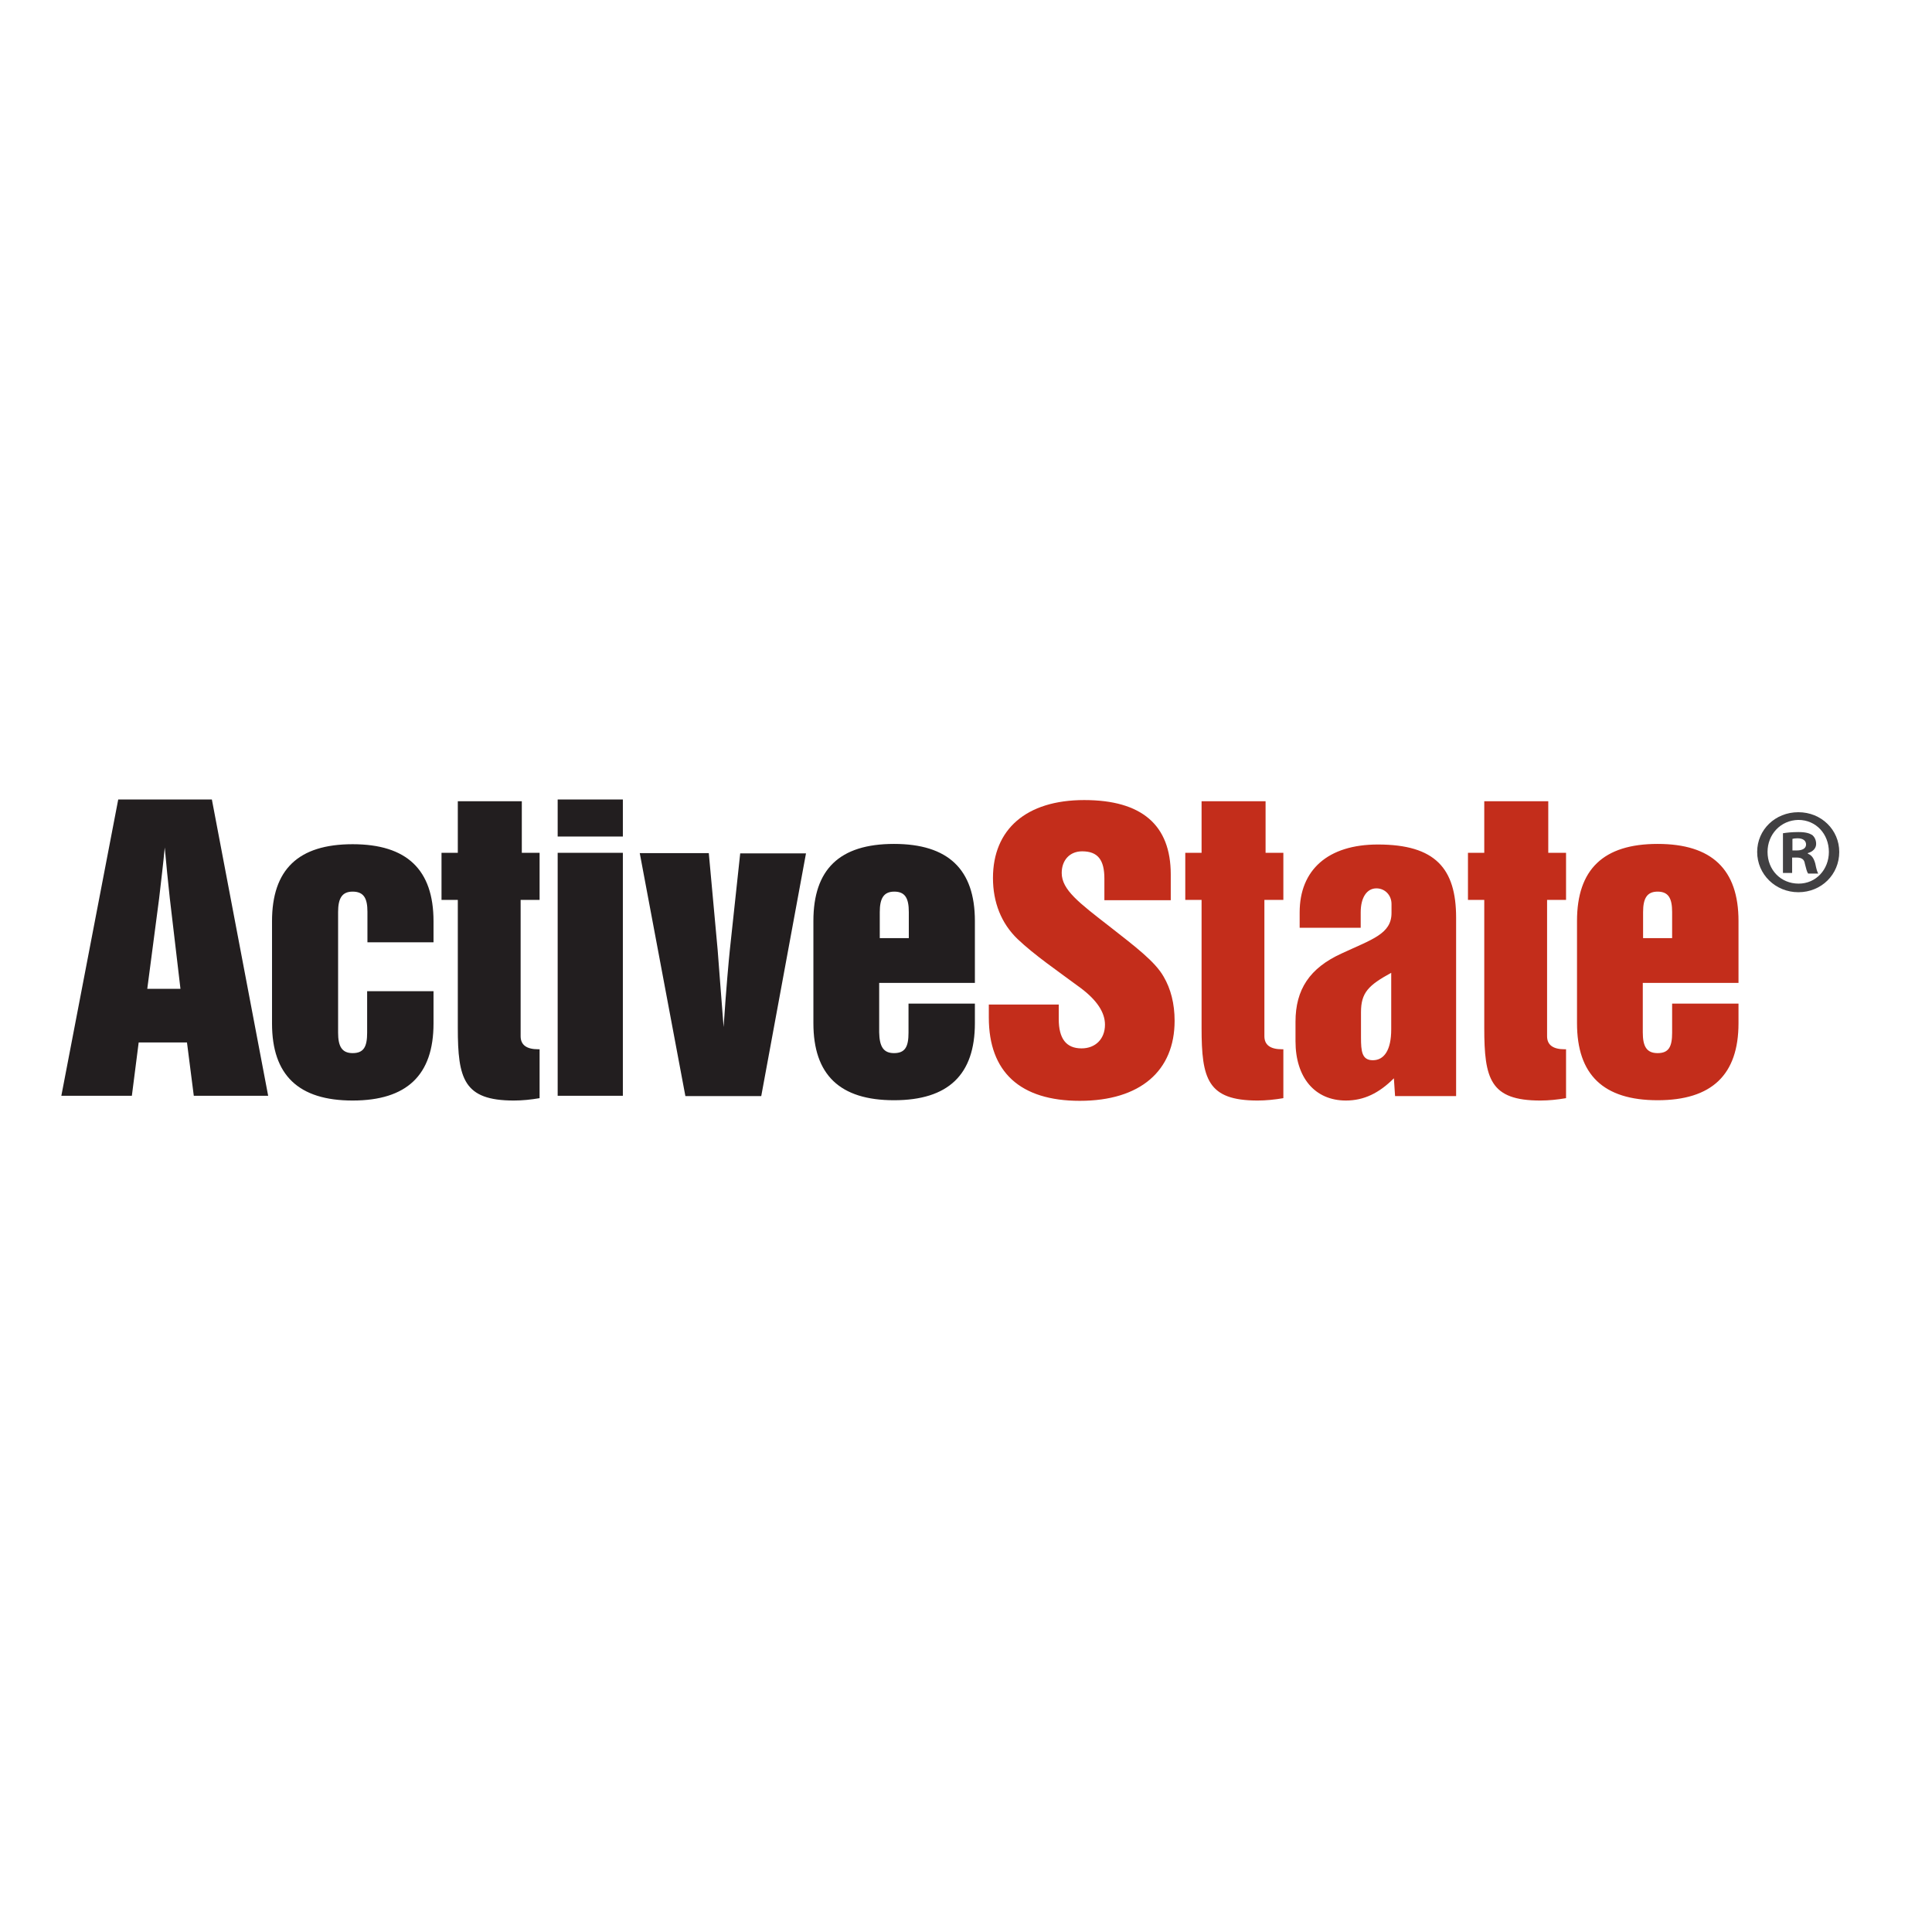
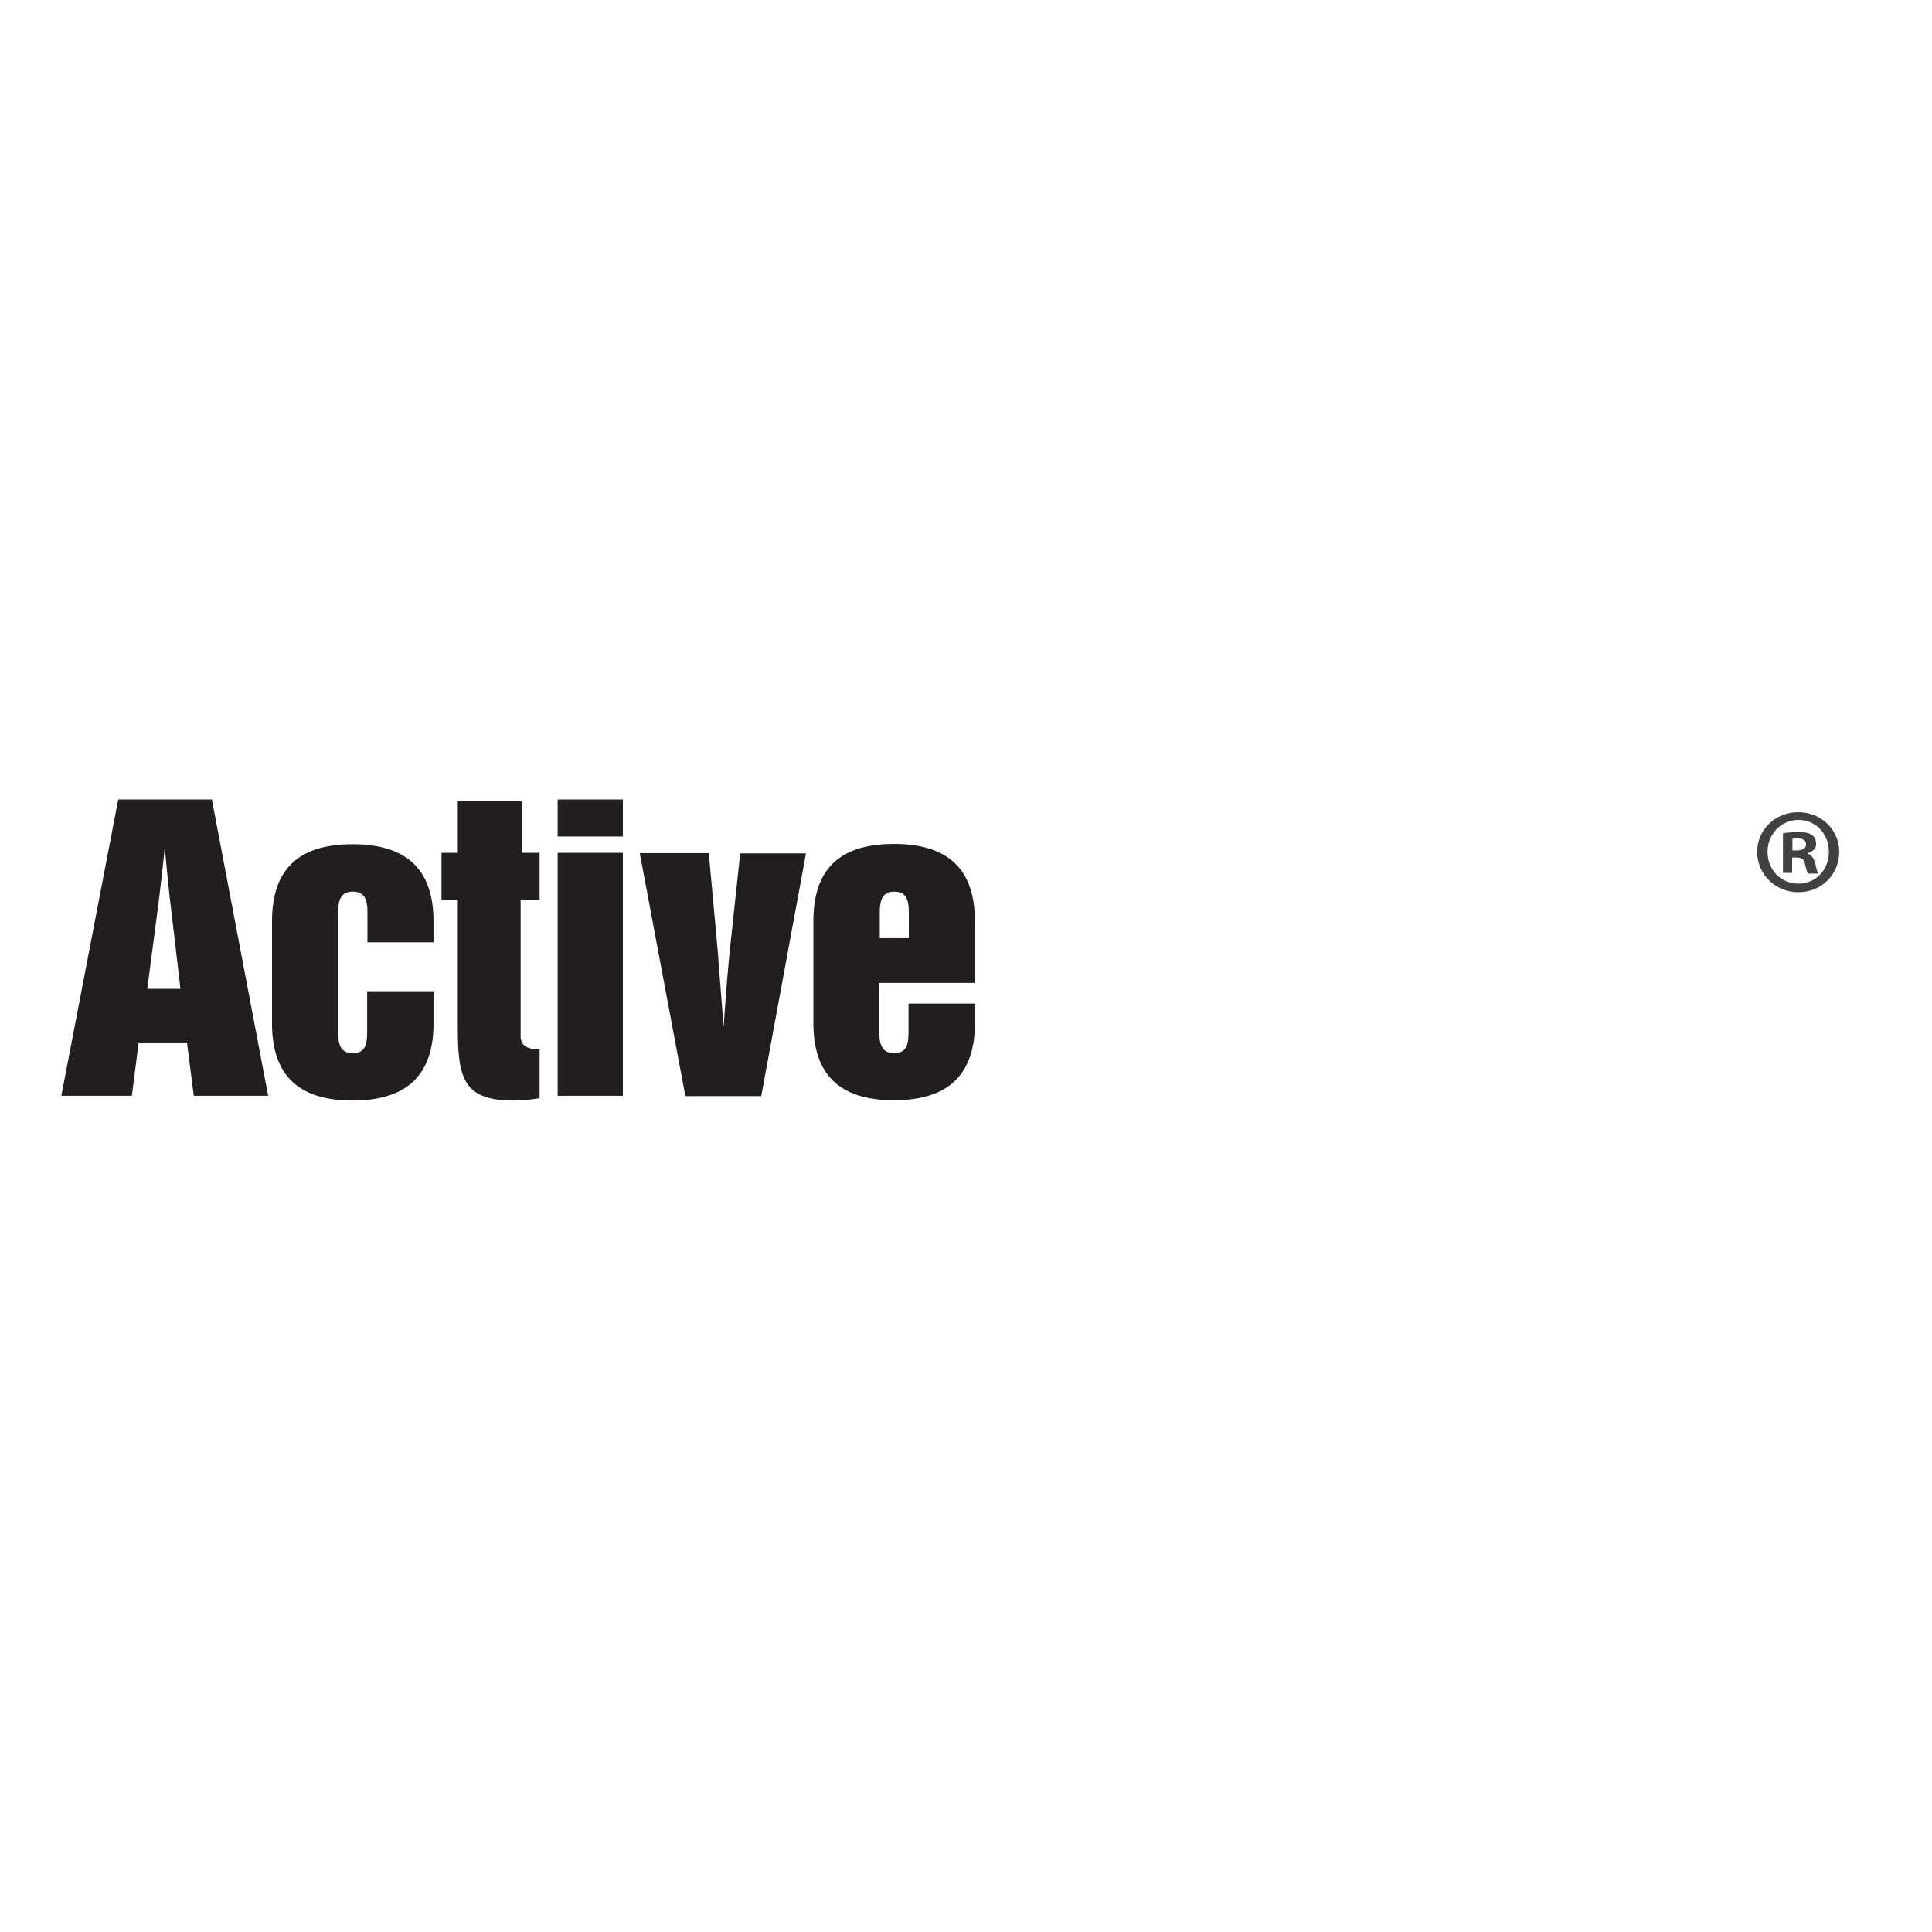
<svg xmlns="http://www.w3.org/2000/svg" version="1.1" id="layer" x="0px" y="0px" viewBox="0 0 652 652" style="enable-background:new 0 0 652 652;" xml:space="preserve">
  <style type="text/css">
	.st0{fill:#221E1F;}
	.st1{fill:#C32D1B;}
	.st2{fill:#414042;}
</style>
  <path class="st0" d="M296.8,316.6h9.9v-8.8c0-4.6-1.2-6.9-4.9-6.9c-3.6,0-4.9,2.3-4.9,6.9V316.6z M301.7,355.4  c3.8,0,4.9-2.2,4.9-6.9v-9.8h22.4v6.6c0,17.4-9,26-27.3,26c-18.3,0-27.2-8.6-27.2-26v-34.5c0-17.4,8.8-26,27.2-26  c18.3,0,27.3,8.6,27.3,26v20.9h-32.3v16.7C296.8,353,298,355.4,301.7,355.4 M215.9,287.9h23.3l3,32.8c0.3,3.6,0.9,12.2,2,25.9  c0.9-13.5,1.7-22.1,2.1-26l3.5-32.6H272l-15.1,81.9h-25.6L215.9,287.9z M188.2,287.8h22v82h-22V287.8z M188.2,269.8h22v12.5h-22  V269.8z M182.1,370.6c-2.9,0.5-5.8,0.8-8.7,0.8c-16.9,0-18.9-7.3-18.9-24.5v-43.2h-5.5v-15.9h5.5v-17.4h21.6v17.4h6v15.9h-6.4v46  c0,3,2.1,4.4,5.9,4.4h0.5V370.6z M119,300.9c-3.6,0-4.9,2.3-4.9,6.9v40.7c0,4.5,1.2,6.9,4.9,6.9c3.8,0,4.9-2.2,4.9-6.9v-14h22.4  v10.9c0,17.4-9,26-27.3,26c-18.3,0-27.2-8.6-27.2-26v-34.5c0-17.4,8.8-26,27.2-26c18.3,0,27.3,8.6,27.3,26v7.1H124v-10.3  C124,303.2,122.8,300.9,119,300.9 M60.9,333.7l-3.6-30.6c-0.6-5.6-1.2-11.4-1.7-17.1c-0.5,5.4-1.2,11.1-1.9,17.2l-4,30.5H60.9z   M39.9,269.8h31.6l19,100H65.4l-2.3-18H46.8l-2.3,18H20.7L39.9,269.8z" />
-   <path class="st1" d="M554.4,316.6h9.9v-8.8c0-4.6-1.2-6.9-4.9-6.9c-3.6,0-4.9,2.3-4.9,6.9V316.6z M559.4,355.4  c3.8,0,4.9-2.2,4.9-6.9v-9.8h22.4v6.6c0,17.4-9,26-27.3,26c-18.3,0-27.2-8.6-27.2-26v-34.5c0-17.4,8.9-26,27.2-26  c18.3,0,27.3,8.6,27.3,26v20.9h-32.3v16.7C554.4,353,555.6,355.4,559.4,355.4 M528.5,370.6c-2.9,0.5-5.8,0.8-8.7,0.8  c-16.9,0-18.9-7.3-18.9-24.5v-43.2h-5.5v-15.9h5.5v-17.4h21.6v17.4h6v15.9h-6.4v46c0,3,2.1,4.4,5.9,4.4h0.5V370.6z M459.3,341.6v8.5  c0,4.7,0.3,7.7,4,7.7c3.8,0,6.2-3.4,6.2-10.4v-19.1C461.8,332.5,459.3,335,459.3,341.6 M454.2,371.4c-10.5,0-17-7.8-17-20v-6.6  c0-10.9,4.8-18.1,15.5-23c10.3-4.8,16.9-6.6,16.9-13.7v-3c0-3-2.2-5.3-5.1-5.3c-3.1,0-5.3,2.9-5.3,8.1v5.2h-20.6v-5.2  c0-14.3,9.5-22.9,26.4-22.9c19.4,0,26.4,8.1,26.4,24.7v60.2h-20.6l-0.4-6C465.4,368.9,460.3,371.4,454.2,371.4 M433.1,370.6  c-2.9,0.5-5.9,0.8-8.7,0.8c-16.9,0-18.9-7.3-18.9-24.5v-43.2H400v-15.9h5.5v-17.4h21.6v17.4h6v15.9h-6.4v46c0,3,2.1,4.4,5.9,4.4h0.5  V370.6z M357.3,339v4.9c0,6.6,2.5,9.9,7.7,9.9c4.7,0,7.9-3.2,7.9-8c0-4.2-2.8-8.3-8.1-12.3c-8.1-6-15.6-11.1-21.4-16.6  c-5.5-5.3-8.3-12.4-8.3-20.6c0-16.4,11.2-26.3,30.8-26.3c19.4,0,29.2,8.4,29.2,25.1v8.7h-22.4v-7.3c0-6.3-2.2-9.2-7.5-9.2  c-4.2,0-6.9,3-6.9,7.3c0,5.7,5.9,10.1,16.2,18.1c8.8,6.9,15.3,11.8,18.2,16.9c2.4,4.1,3.7,9.1,3.7,14.9c0,16.8-11.5,27-32,27  c-20.1,0-30.7-9.7-30.7-28.1V339H357.3z" />
  <path class="st2" d="M604.9,287h1.5c1.7,0,3.1-0.6,3.1-2c0-1.2-0.9-2.1-2.9-2.1c-0.8,0-1.4,0.1-1.7,0.2V287z M604.8,294.6h-3.1  v-13.4c1.2-0.2,3-0.4,5.2-0.4c2.5,0,3.7,0.4,4.7,1c0.7,0.6,1.3,1.6,1.3,3c0,1.5-1.1,2.6-2.8,3.1v0.2c1.3,0.5,2,1.5,2.5,3.3  c0.4,2,0.7,2.9,1,3.4h-3.4c-0.4-0.5-0.7-1.7-1.1-3.3c-0.2-1.5-1.1-2.1-2.8-2.1h-1.5V294.6z M596.5,287.5c0,6,4.4,10.7,10.5,10.7  c5.9,0,10.2-4.8,10.2-10.7c0-6-4.3-10.8-10.3-10.8C600.9,276.8,596.5,281.6,596.5,287.5 M620.7,287.5c0,7.6-6,13.6-13.8,13.6  c-7.7,0-13.9-6-13.9-13.6c0-7.5,6.1-13.4,13.9-13.4C614.7,274.1,620.7,280.1,620.7,287.5" />
</svg>